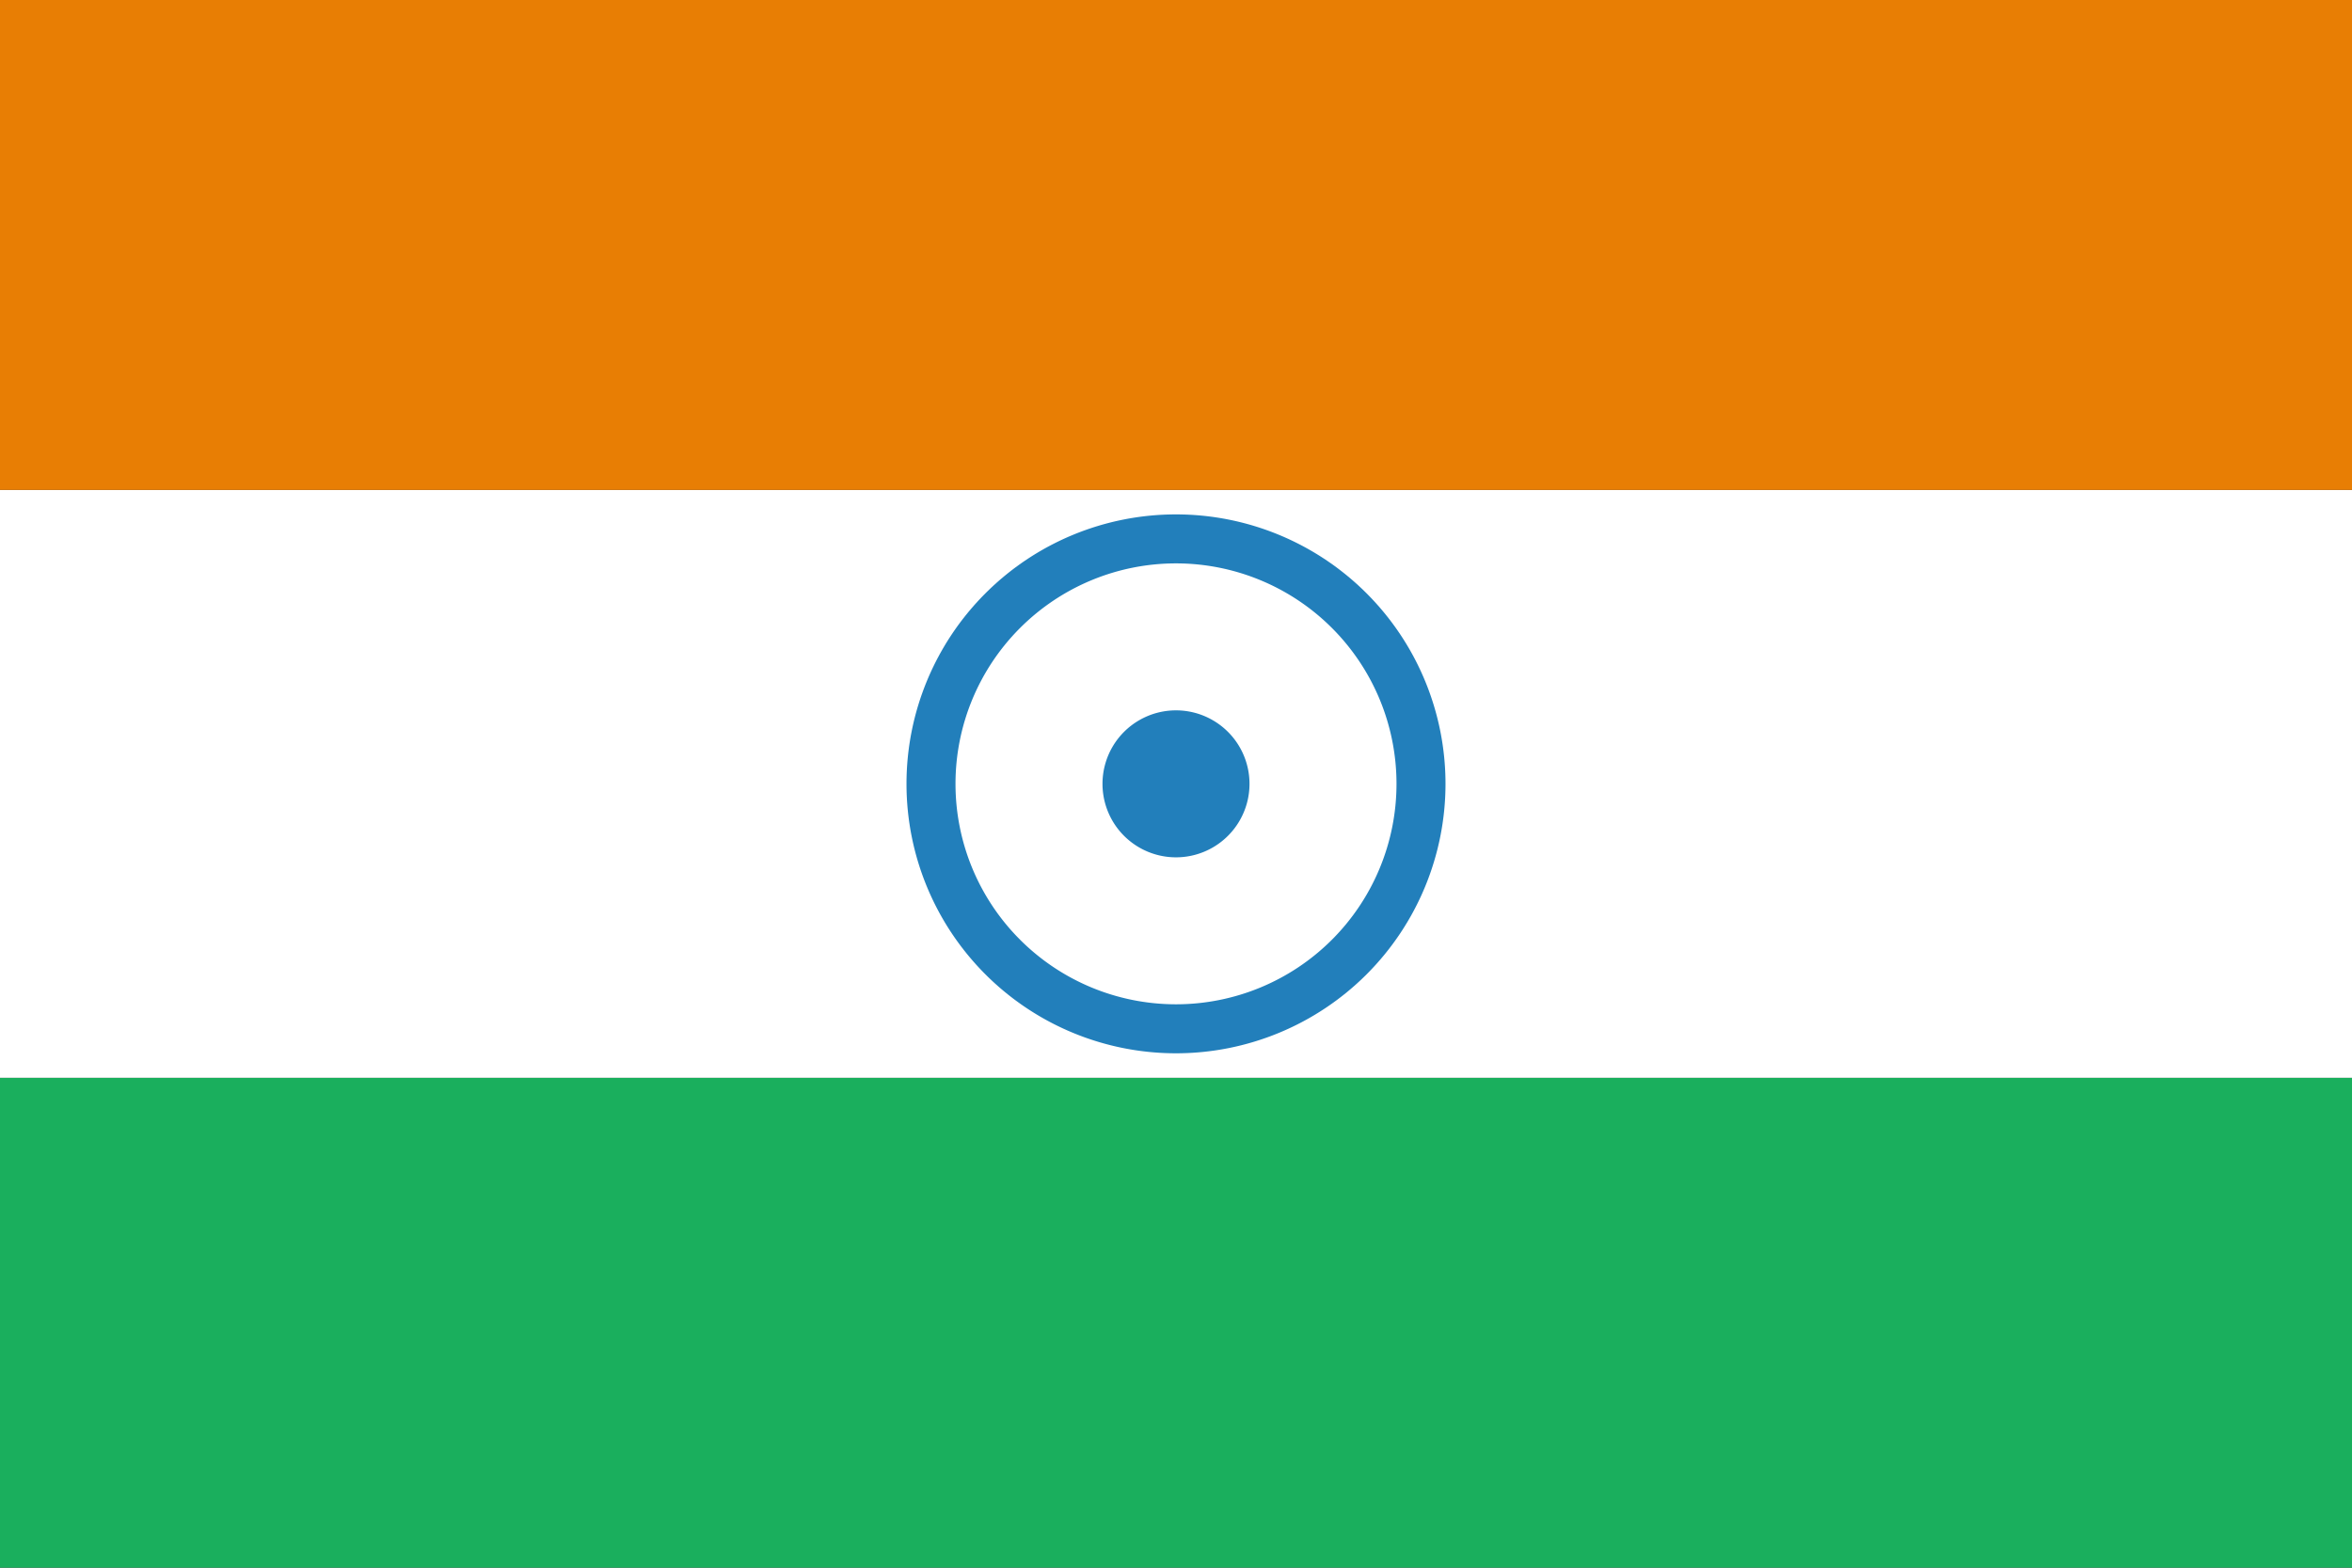
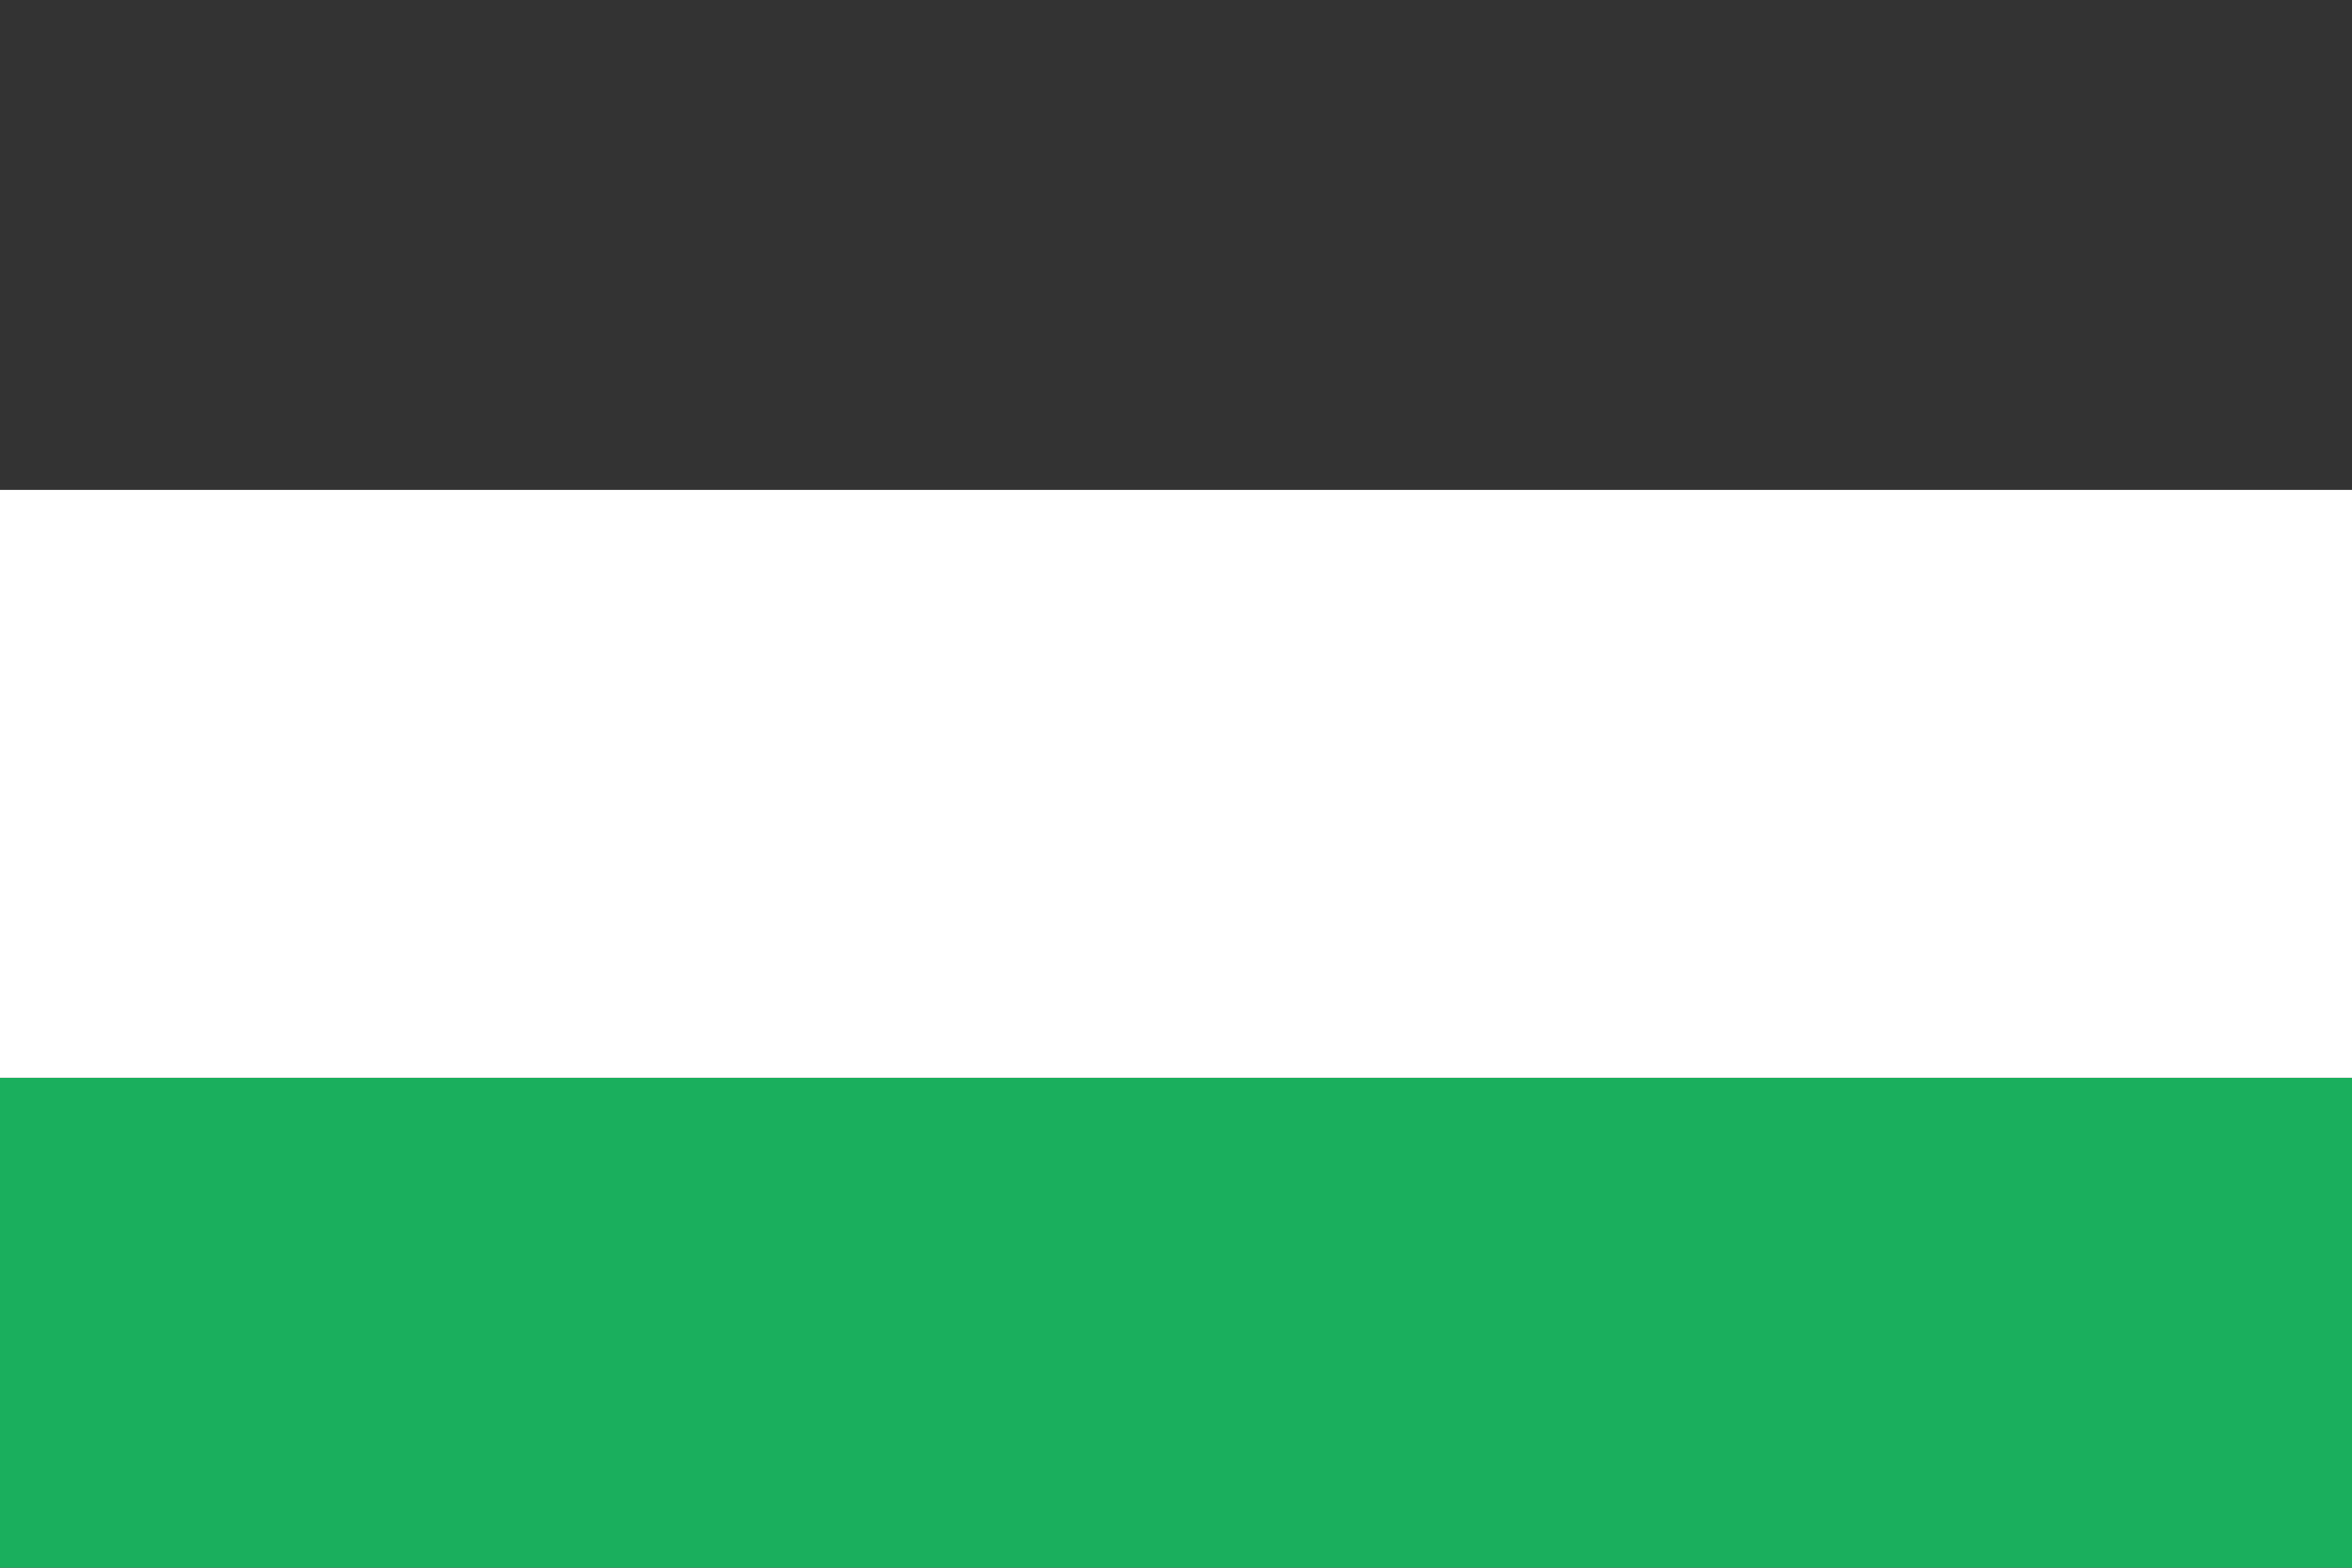
<svg xmlns="http://www.w3.org/2000/svg" t="1644371971067" class="icon" viewBox="0 0 1536 1024" version="1.1" p-id="5853" width="300" height="200">
  <rect x="0" y="0" width="1536" height="1024" fill="#333333" stroke="none" />
  <defs>
    <style type="text/css" />
  </defs>
  <path d="M0 704h1536v320H0z" fill="#1AAF5D" p-id="5854" />
  <path d="M0 320h1536v384H0z" fill="#FFFFFF" p-id="5855" />
-   <path d="M0 0h1536v320H0z" fill="#E87E04" p-id="5856" />
-   <path d="M768 512m-176 0a176 176 0 1 0 352 0 176 176 0 1 0-352 0Z" fill="#227FBB" p-id="5857" />
-   <path d="M768 512m-144 0a144 144 0 1 0 288 0 144 144 0 1 0-288 0Z" fill="#FFFFFF" p-id="5858" />
-   <path d="M768 512m-48 0a48 48 0 1 0 96 0 48 48 0 1 0-96 0Z" fill="#227FBB" p-id="5859" />
</svg>